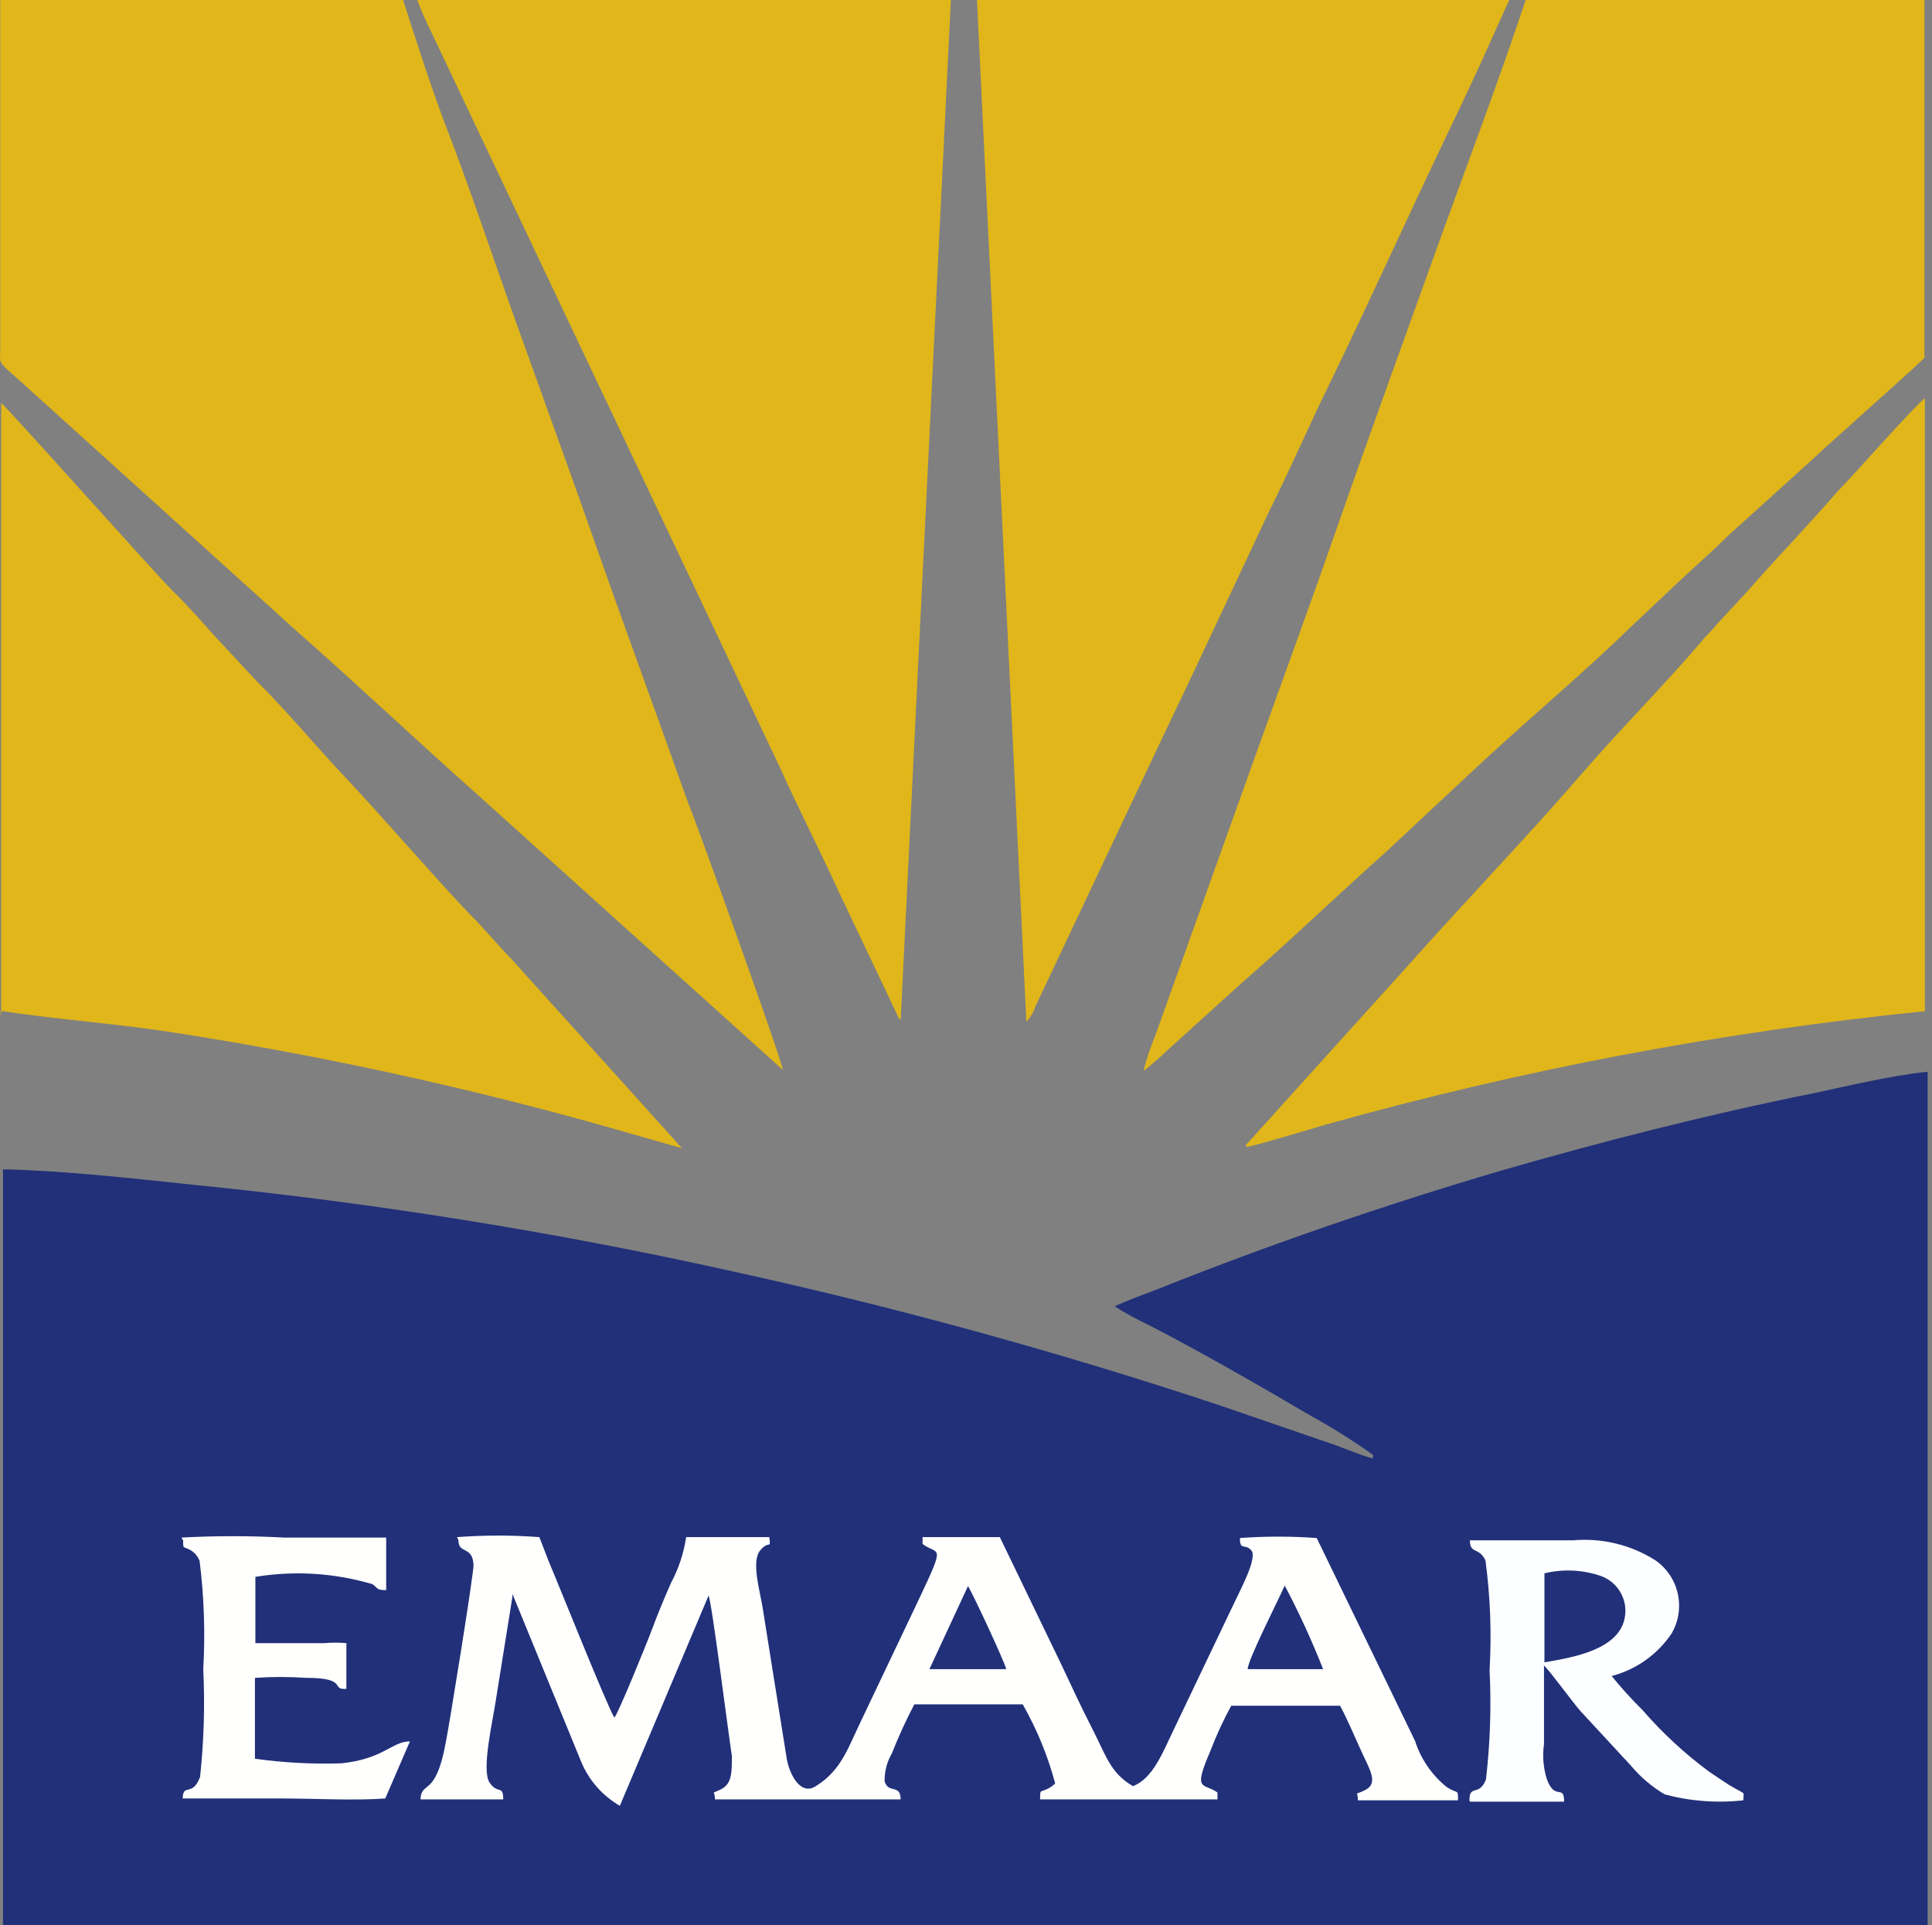
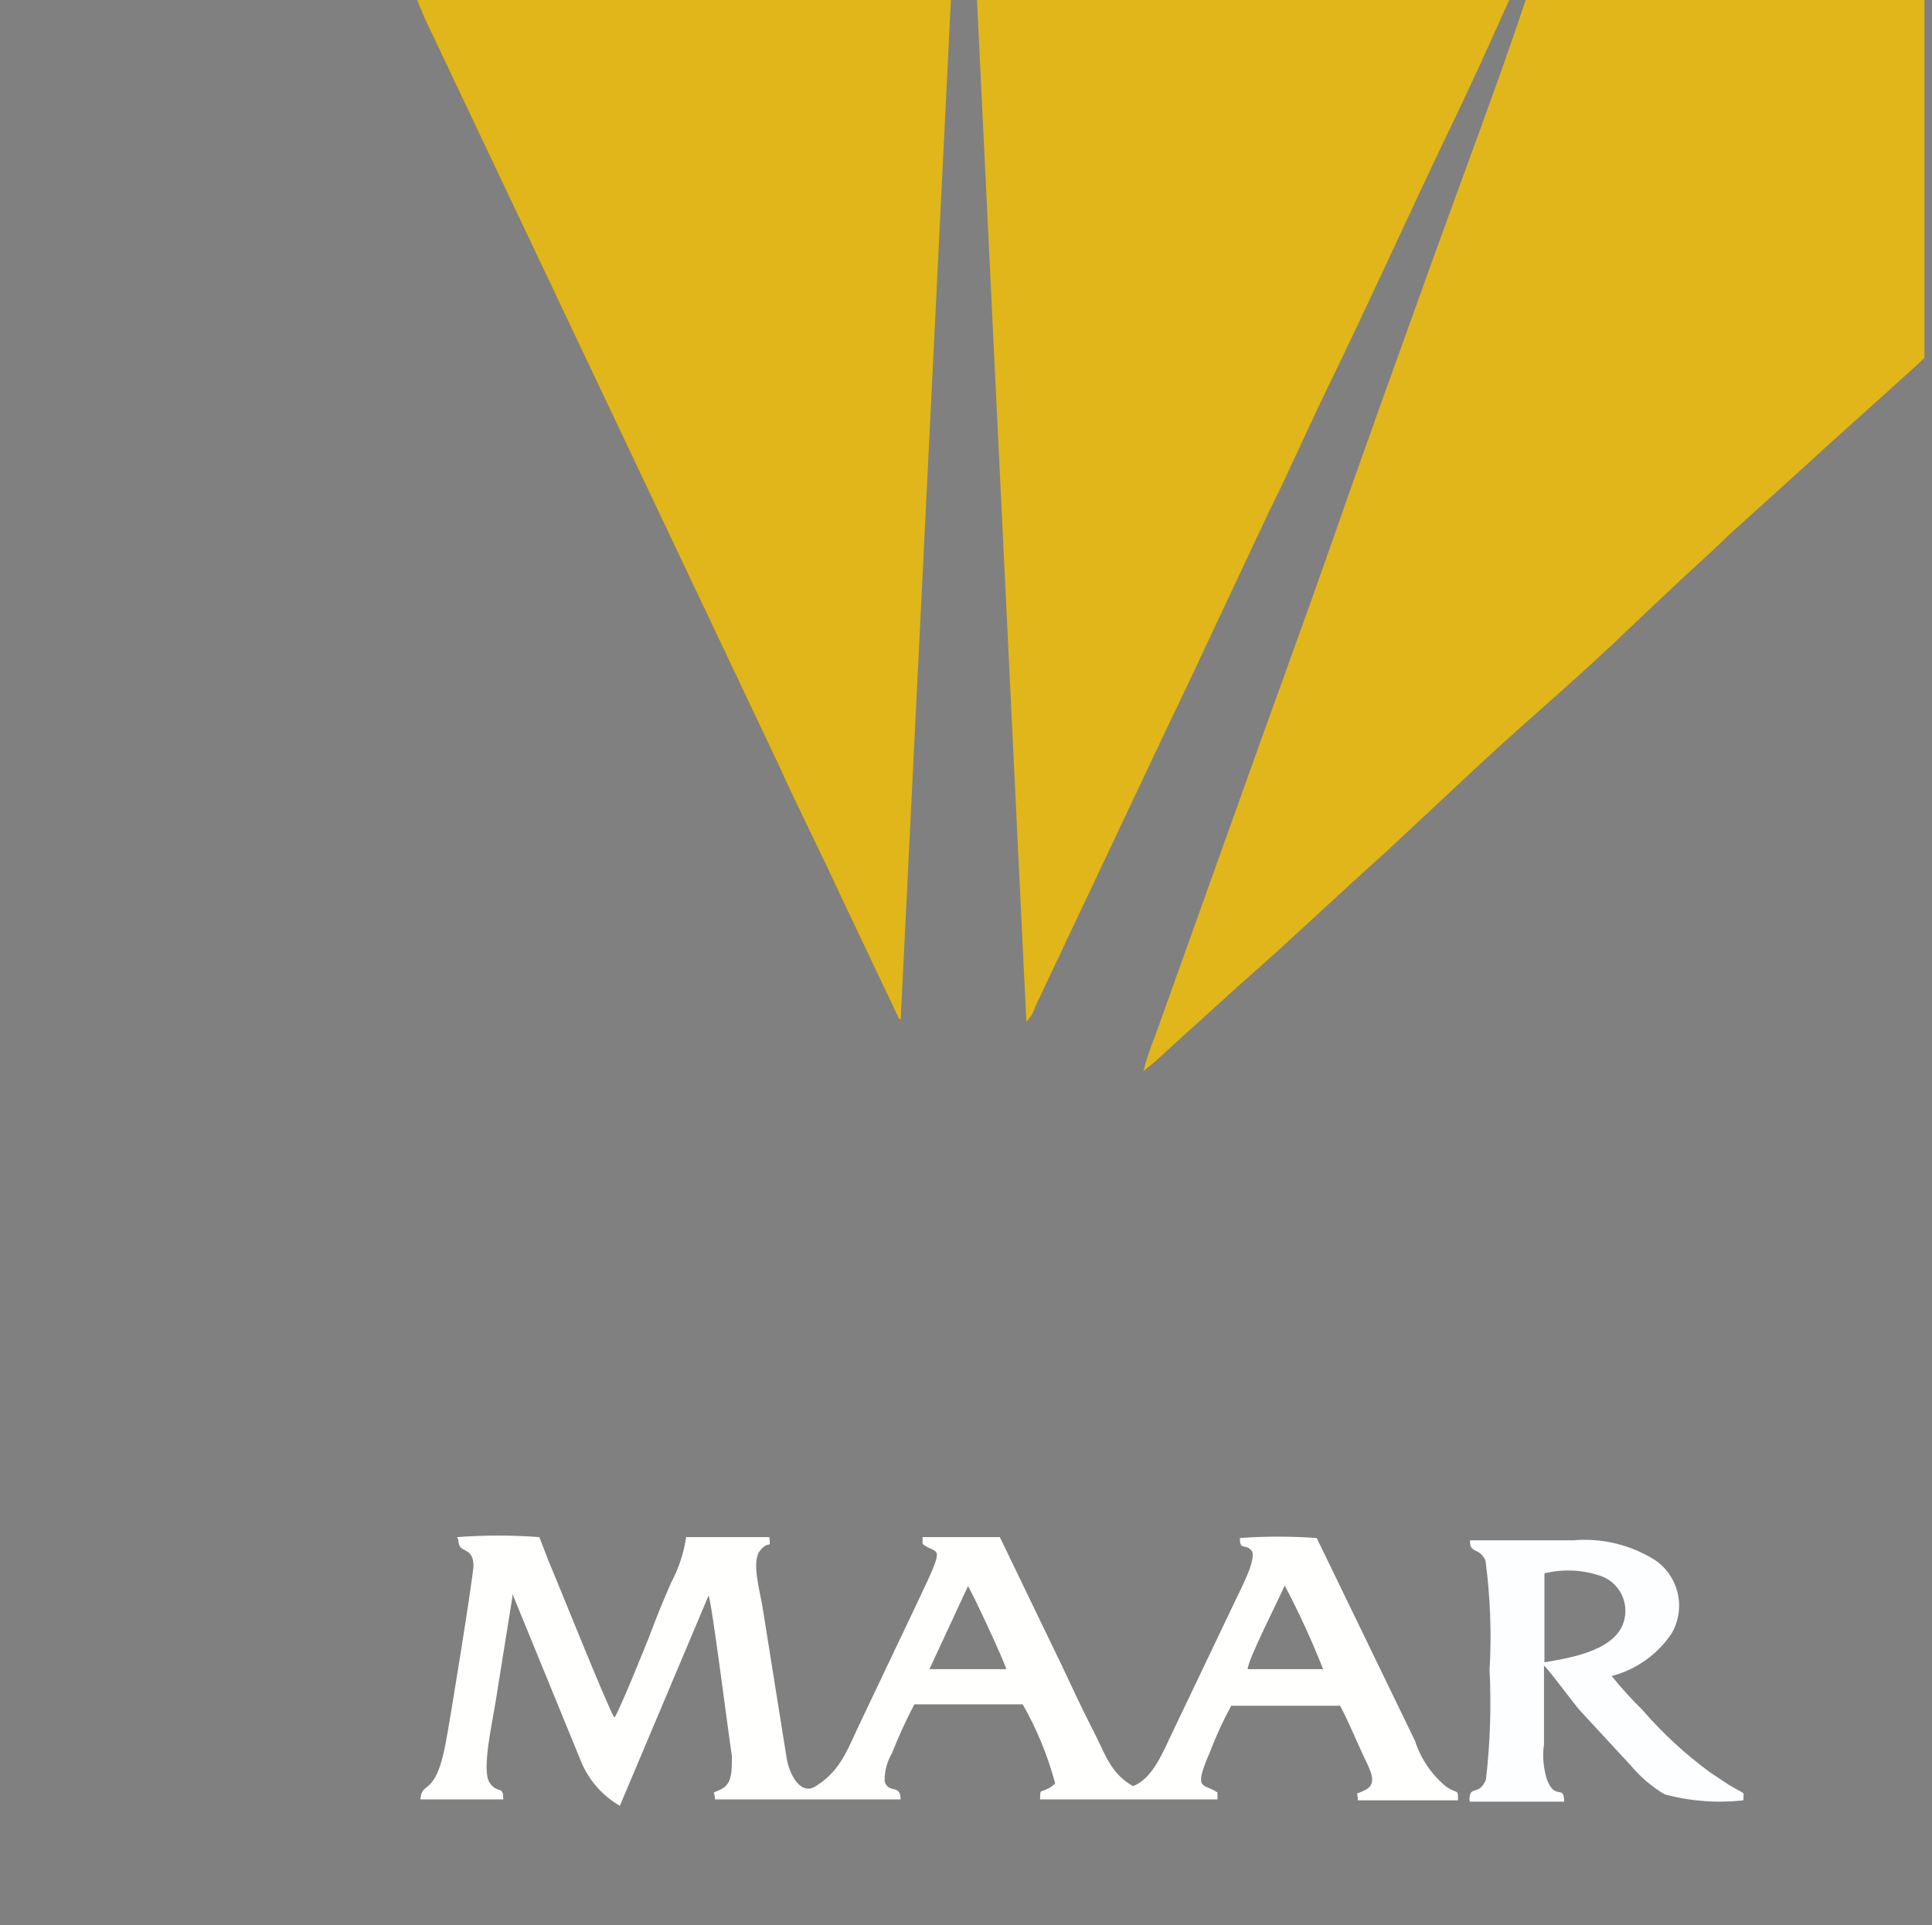
<svg xmlns="http://www.w3.org/2000/svg" width="280" height="279" viewBox="0 0 280 279" fill="none">
  <rect x="0" y="0" width="280" height="279" fill="#808080" stroke="none" />
-   <path fill-rule="evenodd" clip-rule="evenodd" d="M279.102 155.361C274.065 155.891 267.969 157.347 262.998 158.407C247.822 161.453 232.183 165.427 217.537 169.665C201.102 174.499 184.07 180.327 168.165 186.684C166.177 187.479 163.46 188.406 161.538 189.334C163.096 190.312 164.712 191.196 166.375 191.982C173.4 195.558 183.275 201.254 190.034 205.227C193.122 206.931 196.109 208.811 198.981 210.856V211.386C197.258 210.922 195.203 210.061 193.414 209.399L176.648 203.638C153.476 195.944 129.918 189.467 106.069 184.234C80.341 178.519 54.294 174.339 28.068 171.718C19.321 170.791 9.248 169.665 0.434 169.466V279H279.367V155.361H279.102Z" fill="#213079" />
-   <path fill-rule="evenodd" clip-rule="evenodd" d="M113.491 155.228C113.491 153.97 100.237 117.348 99.773 116.487C95.067 103.243 90.429 90.66 85.856 77.614C81.283 64.568 76.578 51.919 72.005 38.807C69.686 32.185 67.433 25.562 65.047 19.404C62.661 13.245 60.408 6.159 58.42 0H0.035C0.035 16.424 0.035 33.642 0.035 50.264C0.035 52.979 -0.561 52.118 3.15 55.429L42.912 91.388C51.726 99.137 60.54 107.481 69.421 115.361L113.491 155.096V155.228Z" fill="#E0B61A" />
  <path fill-rule="evenodd" clip-rule="evenodd" d="M165.711 155.228C166.935 154.275 168.107 153.258 169.223 152.182L179.827 142.58C186.454 136.818 194.274 129.335 200.967 123.375L215.149 110.13C221.776 104.037 230.192 96.885 236.422 90.793L243.446 84.17C245.633 82.117 248.152 79.932 250.537 77.548C255.508 73.045 259.749 69.27 264.719 64.701L275.323 55.164C276.582 54.039 277.775 52.979 278.902 51.853V0H221.113C217.137 11.986 211.637 26.49 207.263 38.675C202.889 50.86 197.918 64.568 193.412 77.482C188.906 90.395 184.134 103.309 179.495 116.355L167.368 150.261C166.697 151.875 166.143 153.535 165.711 155.228Z" fill="#E0B61A" />
  <path fill-rule="evenodd" clip-rule="evenodd" d="M130.521 148.076L137.811 0H60.473C61.092 1.648 61.8 3.262 62.593 4.834L112.827 110.792C115.809 117.414 118.857 123.308 121.575 129.269L130.19 147.414C130.19 147.745 130.19 147.414 130.521 147.811V148.076Z" fill="#E0B61A" />
  <path fill-rule="evenodd" clip-rule="evenodd" d="M148.749 148.076C149.362 147.44 149.816 146.668 150.075 145.824L166.443 111.189C169.293 105.097 172.408 98.739 175.191 92.713L183.873 74.237C186.921 68.144 189.572 61.985 192.62 55.76C198.452 43.774 204.152 31.125 210.05 18.808C211.64 15.563 212.899 12.781 214.423 9.536L218.731 0H141.592L148.749 148.076Z" fill="#E0B61A" />
-   <path fill-rule="evenodd" clip-rule="evenodd" d="M0.035 146.487C8.385 147.811 16.802 148.275 26.544 149.864C47.019 153.092 67.288 157.515 87.247 163.109L98.845 166.42L74.192 139.07C71.939 136.752 70.083 134.434 68.029 132.447C62.131 126.222 55.305 118.209 49.473 112.05C45.431 107.746 41.388 102.845 37.279 98.805L31.116 92.183C28.929 89.733 27.074 87.614 24.953 85.561C22.832 83.508 1.096 59.072 0.168 58.409V147.281L0.035 146.487Z" fill="#E0B61A" />
-   <path fill-rule="evenodd" clip-rule="evenodd" d="M180.625 166.221C181.42 166.221 190.367 163.506 191.957 163.043C220.43 155.043 249.544 149.526 278.971 146.553V57.747C277.977 58.21 267.108 70.594 266.512 70.992C262.403 75.76 258.228 80.065 254.185 84.634C252.065 87.084 250.077 89.005 248.155 91.256C247.625 91.852 247.095 92.316 246.631 92.912C241.528 98.938 234.702 105.825 229.665 111.653C221.978 120.593 213.23 129.666 205.079 138.805L180.559 165.956L180.625 166.221Z" fill="#E0B61A" />
  <path fill-rule="evenodd" clip-rule="evenodd" d="M180.823 241.915C180.823 240.59 185.33 231.782 186.191 229.796C188.27 233.729 190.129 237.775 191.758 241.915H180.823ZM140.265 229.862C140.729 230.392 145.633 240.921 145.832 241.915H134.699L140.265 229.928V229.862ZM66.44 223.24C66.44 225.293 68.494 223.968 68.627 226.816C68.627 228.273 65.114 250.06 64.584 252.643C63.126 260.59 61.072 258.007 60.94 260.788H72.934C72.934 258.603 72.139 260.126 70.946 258.338C69.754 256.55 71.41 249.398 71.808 246.749L74.26 231.451C74.26 230.723 74.26 231.451 74.26 230.988L84.267 255.424C85.39 258.069 87.344 260.277 89.833 261.716L102.69 231.252C103.154 232.113 105.54 251.12 106.07 254.497C106.07 256.947 106.07 258.537 104.479 259.331C102.889 260.126 103.618 259.331 103.618 260.788H130.524C130.524 258.471 128.735 260.06 128.204 258.139C128.185 256.721 128.551 255.325 129.265 254.1C130.218 251.681 131.302 249.315 132.512 247.014H148.218C150.274 250.614 151.856 254.465 152.923 258.471C152.567 258.84 152.138 259.133 151.664 259.331C150.604 259.795 150.803 259.331 150.736 260.788H176.449V259.795C174.461 258.338 172.805 259.795 175.389 253.835C176.255 251.562 177.274 249.349 178.437 247.213H194.21C195.336 249.266 196.463 252.047 197.523 254.299C198.584 256.55 199.71 258.47 197.921 259.397C196.132 260.325 196.795 259.398 196.795 260.921H211.308C211.308 259.133 211.308 260.126 209.585 258.934C207.477 257.205 205.912 254.906 205.078 252.312L190.83 222.908C187.124 222.638 183.403 222.638 179.697 222.908C179.697 224.829 180.426 223.637 181.353 224.696C182.281 225.756 179.763 230.392 178.968 232.113L170.021 250.855C168.497 254.034 167.039 257.808 164.189 258.868C160.942 256.948 160.346 254.563 158.424 250.789C156.502 247.014 155.441 244.696 153.917 241.451L144.904 222.776H133.705V223.769C135.958 225.491 137.151 223.372 133.175 231.782L124.957 249.067C122.969 253.106 122.041 256.484 118.33 258.802C116.077 260.391 114.42 257.212 114.022 254.894L110.51 232.908C110.112 230.458 108.853 226.286 110.179 224.696C111.504 223.107 111.703 224.697 111.504 222.776H99.443C99.098 225.092 98.359 227.332 97.256 229.398C96.328 231.518 95.4 233.703 94.539 236.021C93.677 238.339 89.568 248.405 89.038 248.934C88.11 247.544 81.019 229.795 79.495 226.219L78.17 222.776C74.199 222.478 70.212 222.478 66.241 222.776L66.44 223.24Z" fill="#FFFFFD" />
  <path fill-rule="evenodd" clip-rule="evenodd" d="M223.9 228.008C226.647 227.353 229.526 227.515 232.184 228.471C233.316 228.922 234.261 229.745 234.863 230.804C235.465 231.864 235.689 233.096 235.497 234.299C234.768 239.2 227.611 240.259 223.833 240.921C223.833 239.266 223.833 229.332 223.833 228.074L223.9 228.008ZM213.031 261.12H226.683C226.683 258.471 225.357 261.12 224.165 257.808C223.666 256.18 223.53 254.462 223.767 252.775C223.767 249.067 223.767 245.094 223.767 241.385C224.695 242.246 227.942 246.749 229.069 248.007L236.358 255.888C237.743 257.548 239.402 258.959 241.263 260.06C244.975 261.057 248.841 261.349 252.661 260.921C252.661 259.464 253.191 260.259 250.54 258.669L247.757 256.815C244.188 254.18 240.921 251.16 238.015 247.809C236.445 246.258 234.963 244.622 233.575 242.908C237.123 241.981 240.211 239.791 242.256 236.749C243.269 235.014 243.593 232.962 243.163 231C242.734 229.037 241.582 227.308 239.937 226.154C236.391 223.896 232.197 222.871 228.008 223.24C223.237 223.24 217.67 223.24 213.031 223.24C213.031 225.293 214.356 224.167 215.284 226.154C215.991 231.42 216.19 236.742 215.881 242.047C216.145 247.351 215.968 252.667 215.35 257.941C214.29 260.457 212.965 258.537 212.965 260.921L213.031 261.12Z" fill="#FDFEFF" />
-   <path fill-rule="evenodd" clip-rule="evenodd" d="M26.542 223.24C26.542 224.63 26.542 224.034 27.669 224.696C28.24 225.058 28.681 225.591 28.928 226.219C29.577 231.424 29.755 236.678 29.458 241.915C29.709 247.128 29.554 252.354 28.994 257.543C27.868 260.523 26.542 258.338 26.476 260.656H26.542C28.067 260.656 25.349 260.656 26.874 260.656H40.923C45.496 260.656 51.394 260.987 55.834 260.656L59.413 252.378C56.828 252.378 55.635 254.895 49.538 255.557C45.33 255.698 41.117 255.476 36.947 254.894V243.173C39.418 243.006 41.898 243.006 44.369 243.173C50.599 243.173 47.815 244.961 50.201 244.762V238.14C49.143 238.05 48.078 238.05 47.02 238.14H43.64C41.586 238.14 38.869 238.14 37.013 238.14V228.537C42.676 227.603 48.477 227.965 53.978 229.597C54.84 230.193 54.509 230.458 55.967 230.458V222.842H41.188C36.222 222.572 31.244 222.572 26.277 222.842L26.542 223.24Z" fill="#FFFFFD" />
</svg>